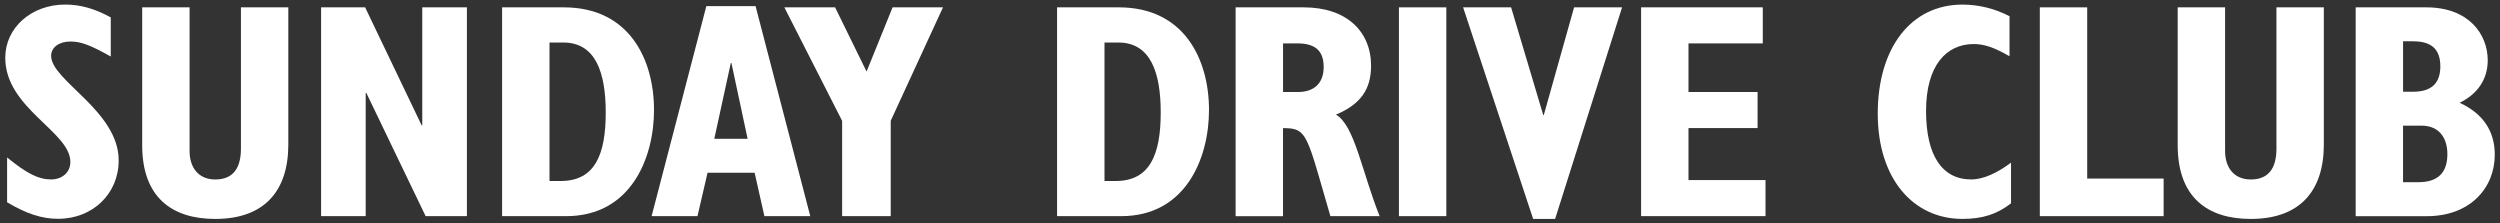
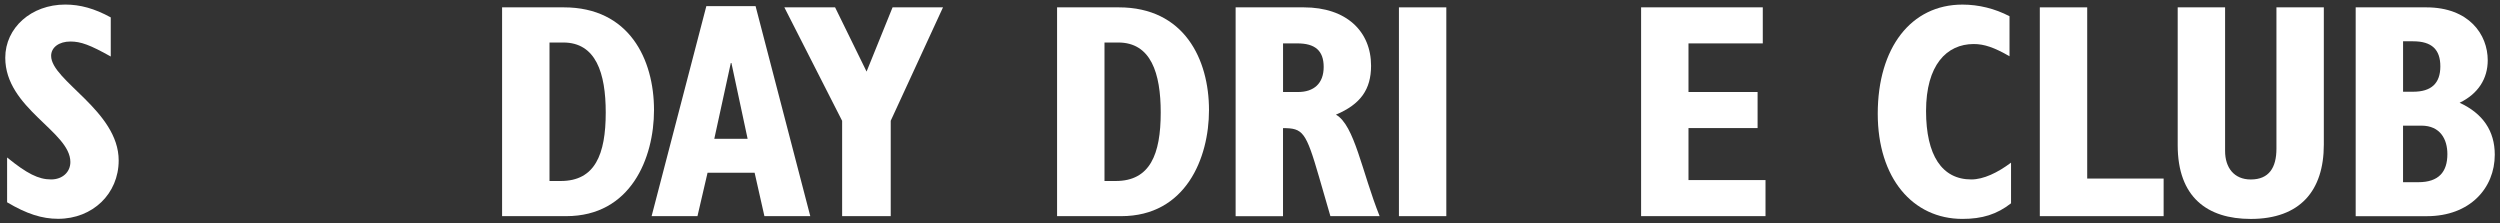
<svg xmlns="http://www.w3.org/2000/svg" xml:space="preserve" style="enable-background:new 0 0 788.71 70.5;" viewBox="0 0 788.71 70.5" y="0px" x="0px" id="Layer_1" version="1.1">
  <rect x="0" y="0" width="788.71" height="70.5" fill="#333333" stroke="none" />
  <style type="text/css">
	.st0{fill:#FFFFFF;}
	.st1{fill:#231F20;}
</style>
  <g>
    <path d="M2.23,49.67c6.27,5.11,9.93,6.94,13.89,6.94c3.57,0,6.08-2.31,6.08-5.5c0-9.64-20.54-16.88-20.54-32.89   c0-9.45,8.2-16.78,18.91-16.78c4.73,0,9.26,1.25,14.37,4.05v12.34c-6.56-3.67-9.45-4.73-12.73-4.73c-3.57,0-6.08,1.83-6.08,4.53   c0,7.81,21.31,17.36,21.31,32.98c0,10.51-8.2,18.42-19.1,18.42c-5.11,0-9.93-1.55-16.1-5.21V49.67z" class="st0" />
-     <path d="M59.81,2.32v45.33c0,5.21,2.8,8.97,8.1,8.97c5.78,0,8.1-3.76,8.1-9.74V2.32h14.95v43.31   c0,14.46-7.43,23.44-23.05,23.44c-13.7,0-23.05-6.85-23.05-23.24V2.32H59.81z" class="st0" />
-     <path d="M101.3,2.32h13.89l17.84,37.23h0.19V2.32h14.08v65.87h-13.02l-18.71-38.87h-0.2v38.87H101.3V2.32z" class="st0" />
    <path d="M158.4,2.32h19.48c20.64,0,28.45,16.39,28.45,32.41c0,15.14-7.33,33.46-27.68,33.46H158.4V2.32z M176.92,57.1   c10.8,0,14.18-8.39,14.18-21.6c0-12.44-3.09-22.09-13.4-22.09h-4.34V57.1H176.92z" class="st0" />
    <path d="M222.84,1.93h15.53l17.26,66.26h-14.47l-3.09-13.69h-14.85l-3.18,13.69h-14.47L222.84,1.93z M235.86,43.79   l-5.11-23.92h-0.19l-5.21,23.92H235.86z" class="st0" />
    <path d="M265.67,38.1L247.45,2.32h16.01l9.93,20.26l8.2-20.26h15.91L281.01,38.1v30.09h-15.33V38.1z" class="st0" />
    <path d="M333.49,2.32h19.48c20.64,0,28.45,16.39,28.45,32.41c0,15.14-7.33,33.46-27.68,33.46h-20.25V2.32z    M352.01,57.1c10.8,0,14.18-8.39,14.18-21.6c0-12.44-3.09-22.09-13.4-22.09h-4.34V57.1H352.01z" class="st0" />
    <path d="M389.82,2.32h21.51c13.5,0,21.22,7.62,21.22,18.42c0,7.43-3.28,12.15-11.09,15.43   c5.88,3.28,8.2,18.03,13.79,32.02h-15.53l-3.57-12.34c-4.15-14.28-5.11-15.43-11.38-15.43v27.78h-14.95V2.32z M409.5,29.03   c5.01,0,8.1-2.7,8.1-7.91c0-5.21-2.8-7.43-8.29-7.43h-4.53v15.33H409.5z" class="st0" />
    <path d="M441.34,2.32h14.95v65.87h-14.95V2.32z" class="st0" />
-     <path d="M461.59,2.32h15.14l10.13,33.95h0.19l9.55-33.95h15.14l-21.12,66.74h-6.94L461.59,2.32z" class="st0" />
    <path d="M517.74,2.32h38.39V13.7h-23.44v15.33h21.8v11.38h-21.8v16.39h24.3v11.38h-39.25V2.32z" class="st0" />
    <path d="M634.45,64.14c-4.44,3.47-9.07,4.92-15.33,4.92c-15.72,0-26.72-12.92-26.72-33.18   c0-20.83,10.51-34.43,26.72-34.43c5.11,0,10.22,1.25,14.85,3.67v12.63c-4.82-2.79-8-3.86-11.28-3.86   c-8.58,0-15.05,6.66-15.05,21.12c0,13.98,5.01,21.6,14.27,21.6c3.86,0,8.3-2.12,12.54-5.3V64.14z" class="st0" />
    <path d="M643.53,2.32h14.95v54.01h24.11v11.86h-39.06V2.32z" class="st0" />
    <path d="M701.98,2.32v45.33c0,5.21,2.8,8.97,8.1,8.97c5.78,0,8.1-3.76,8.1-9.74V2.32h14.95v43.31   c0,14.46-7.43,23.44-23.05,23.44c-13.7,0-23.05-6.85-23.05-23.24V2.32H701.98z" class="st0" />
    <path d="M743.18,2.32h22.28c13.5,0,19.38,8.58,19.38,16.69c0,5.88-3.09,10.61-8.87,13.41   c7.33,3.38,11.09,8.87,11.09,16.39c0,10.51-7.81,19.39-21.41,19.39h-22.47V2.32z M761.31,28.94c5.69,0,8.58-2.61,8.58-8   c0-5.31-2.7-7.91-8.58-7.91h-3.18v15.92H761.31z M762.95,57.48c6.46,0,9.16-3.28,9.16-8.87c0-4.63-2.22-8.97-8.2-8.97h-5.79v17.84   H762.95z" class="st0" />
  </g>
</svg>